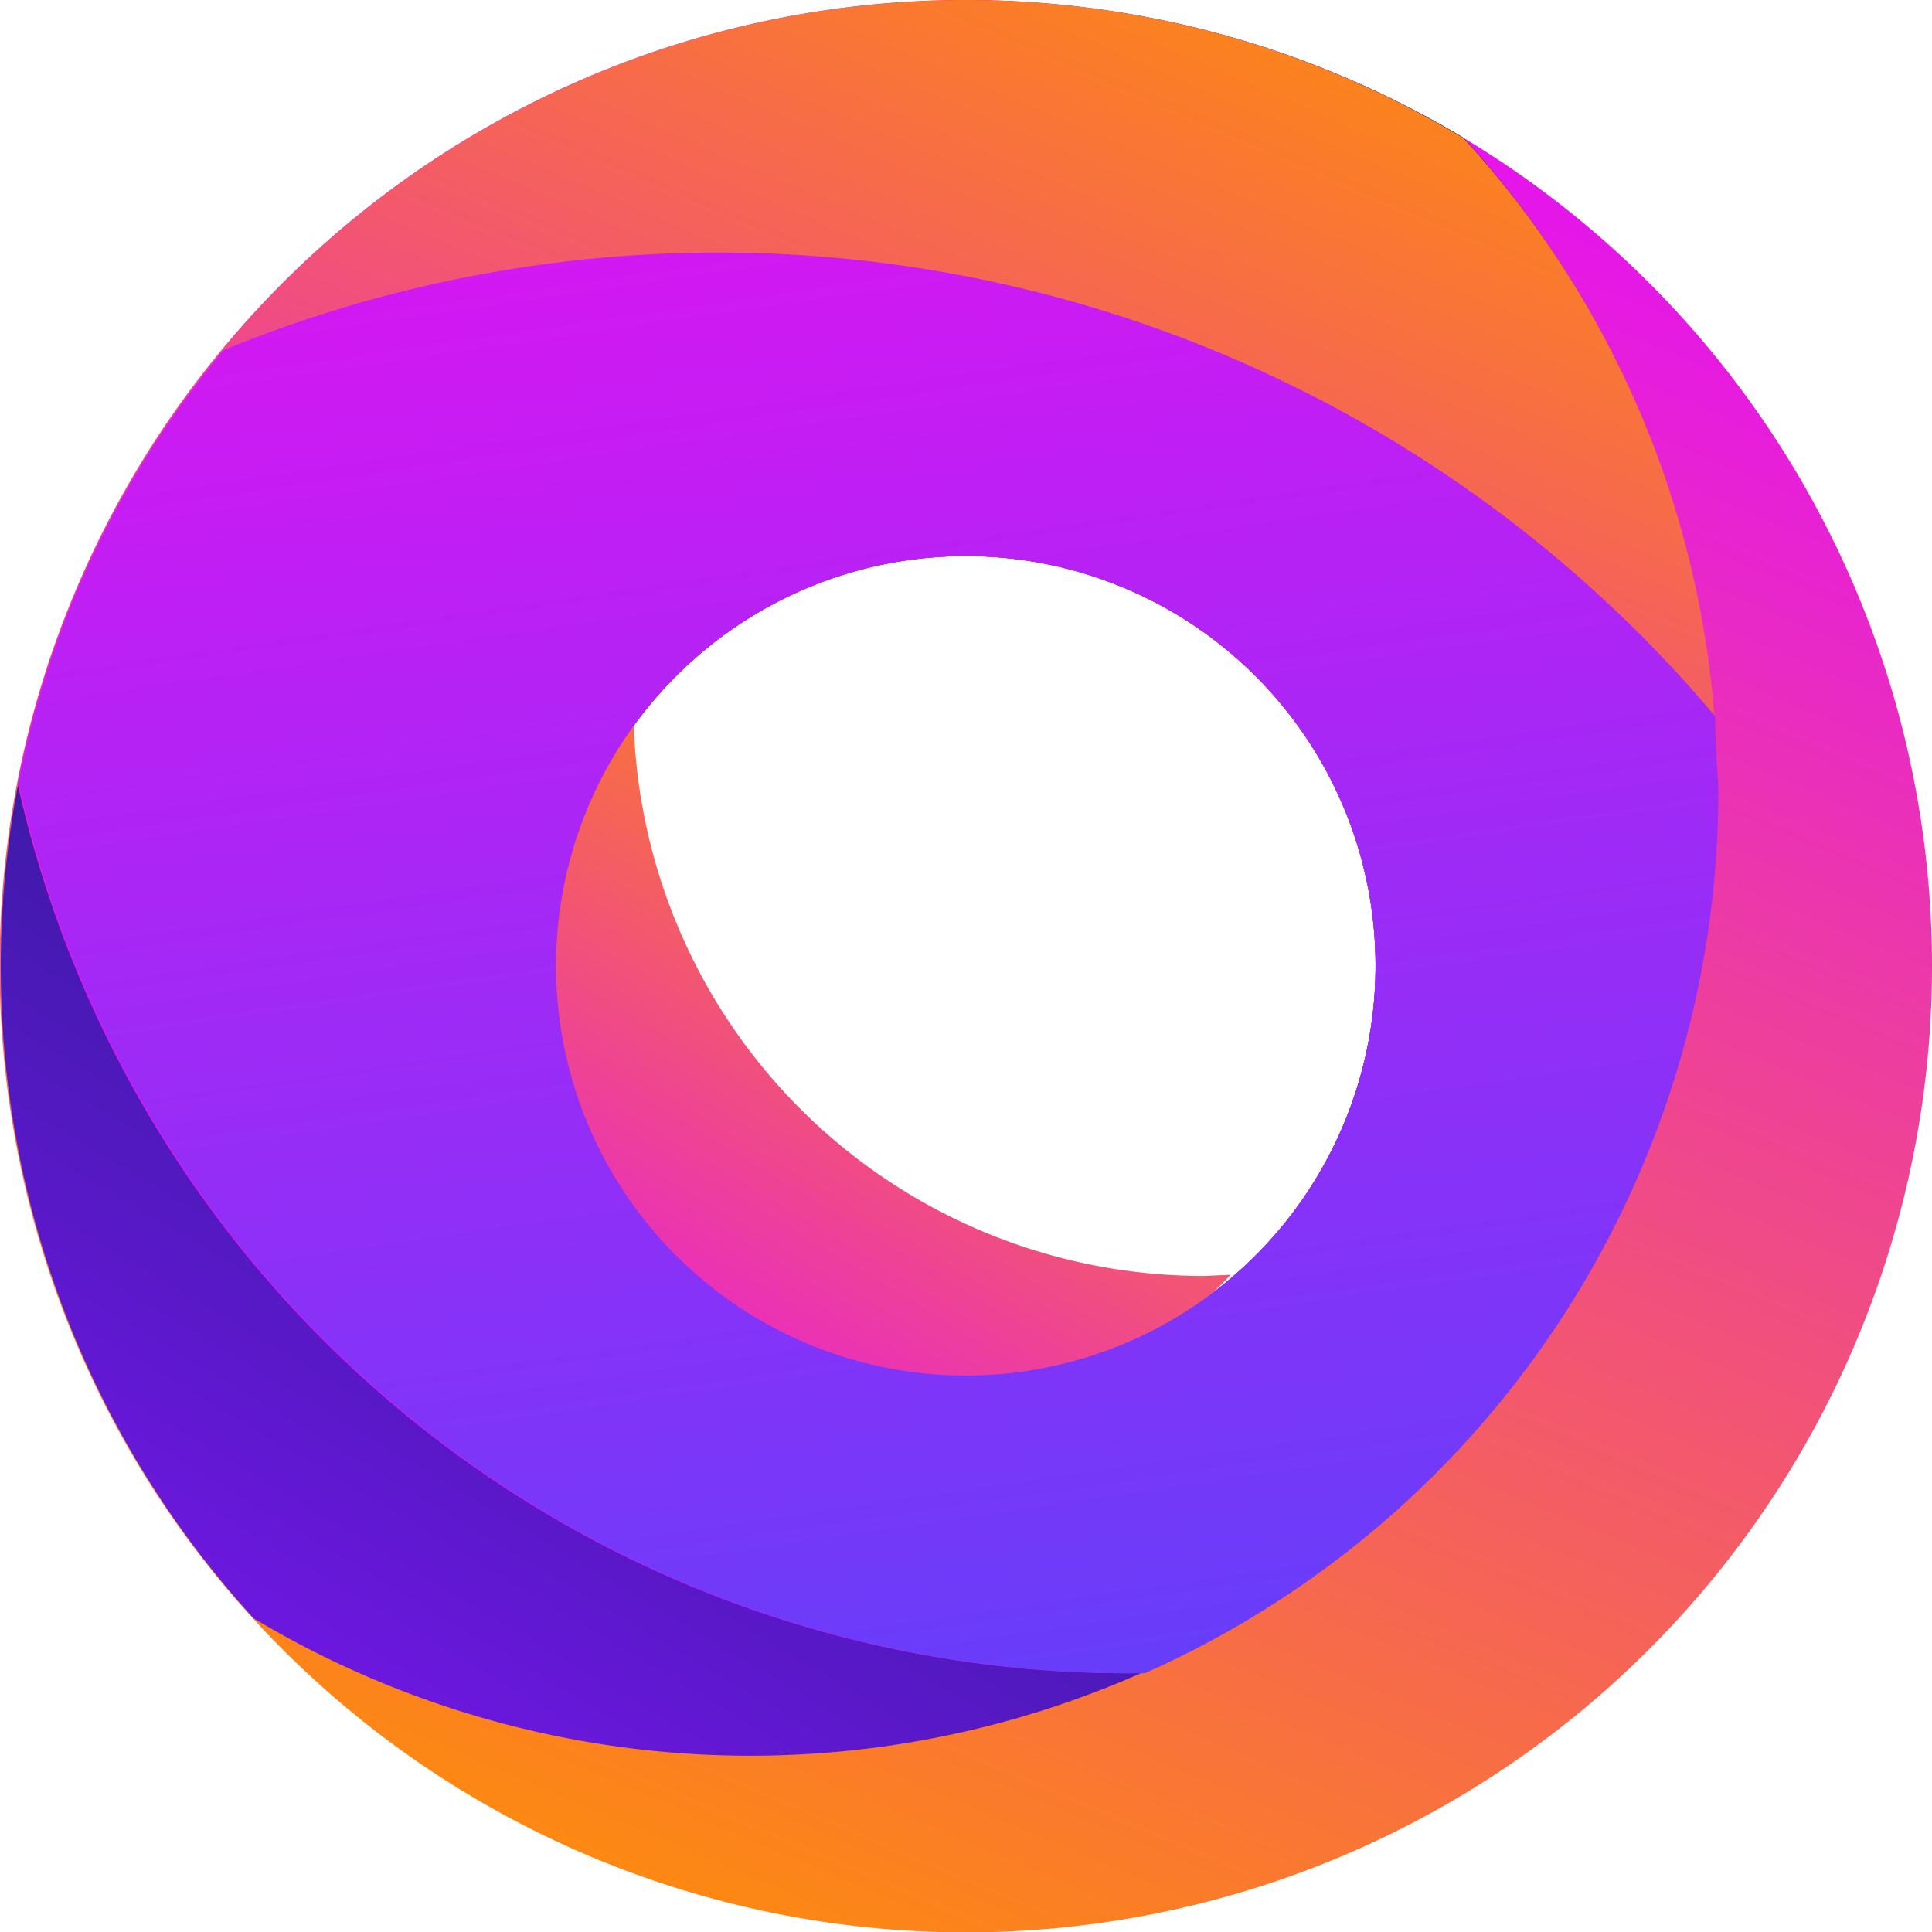
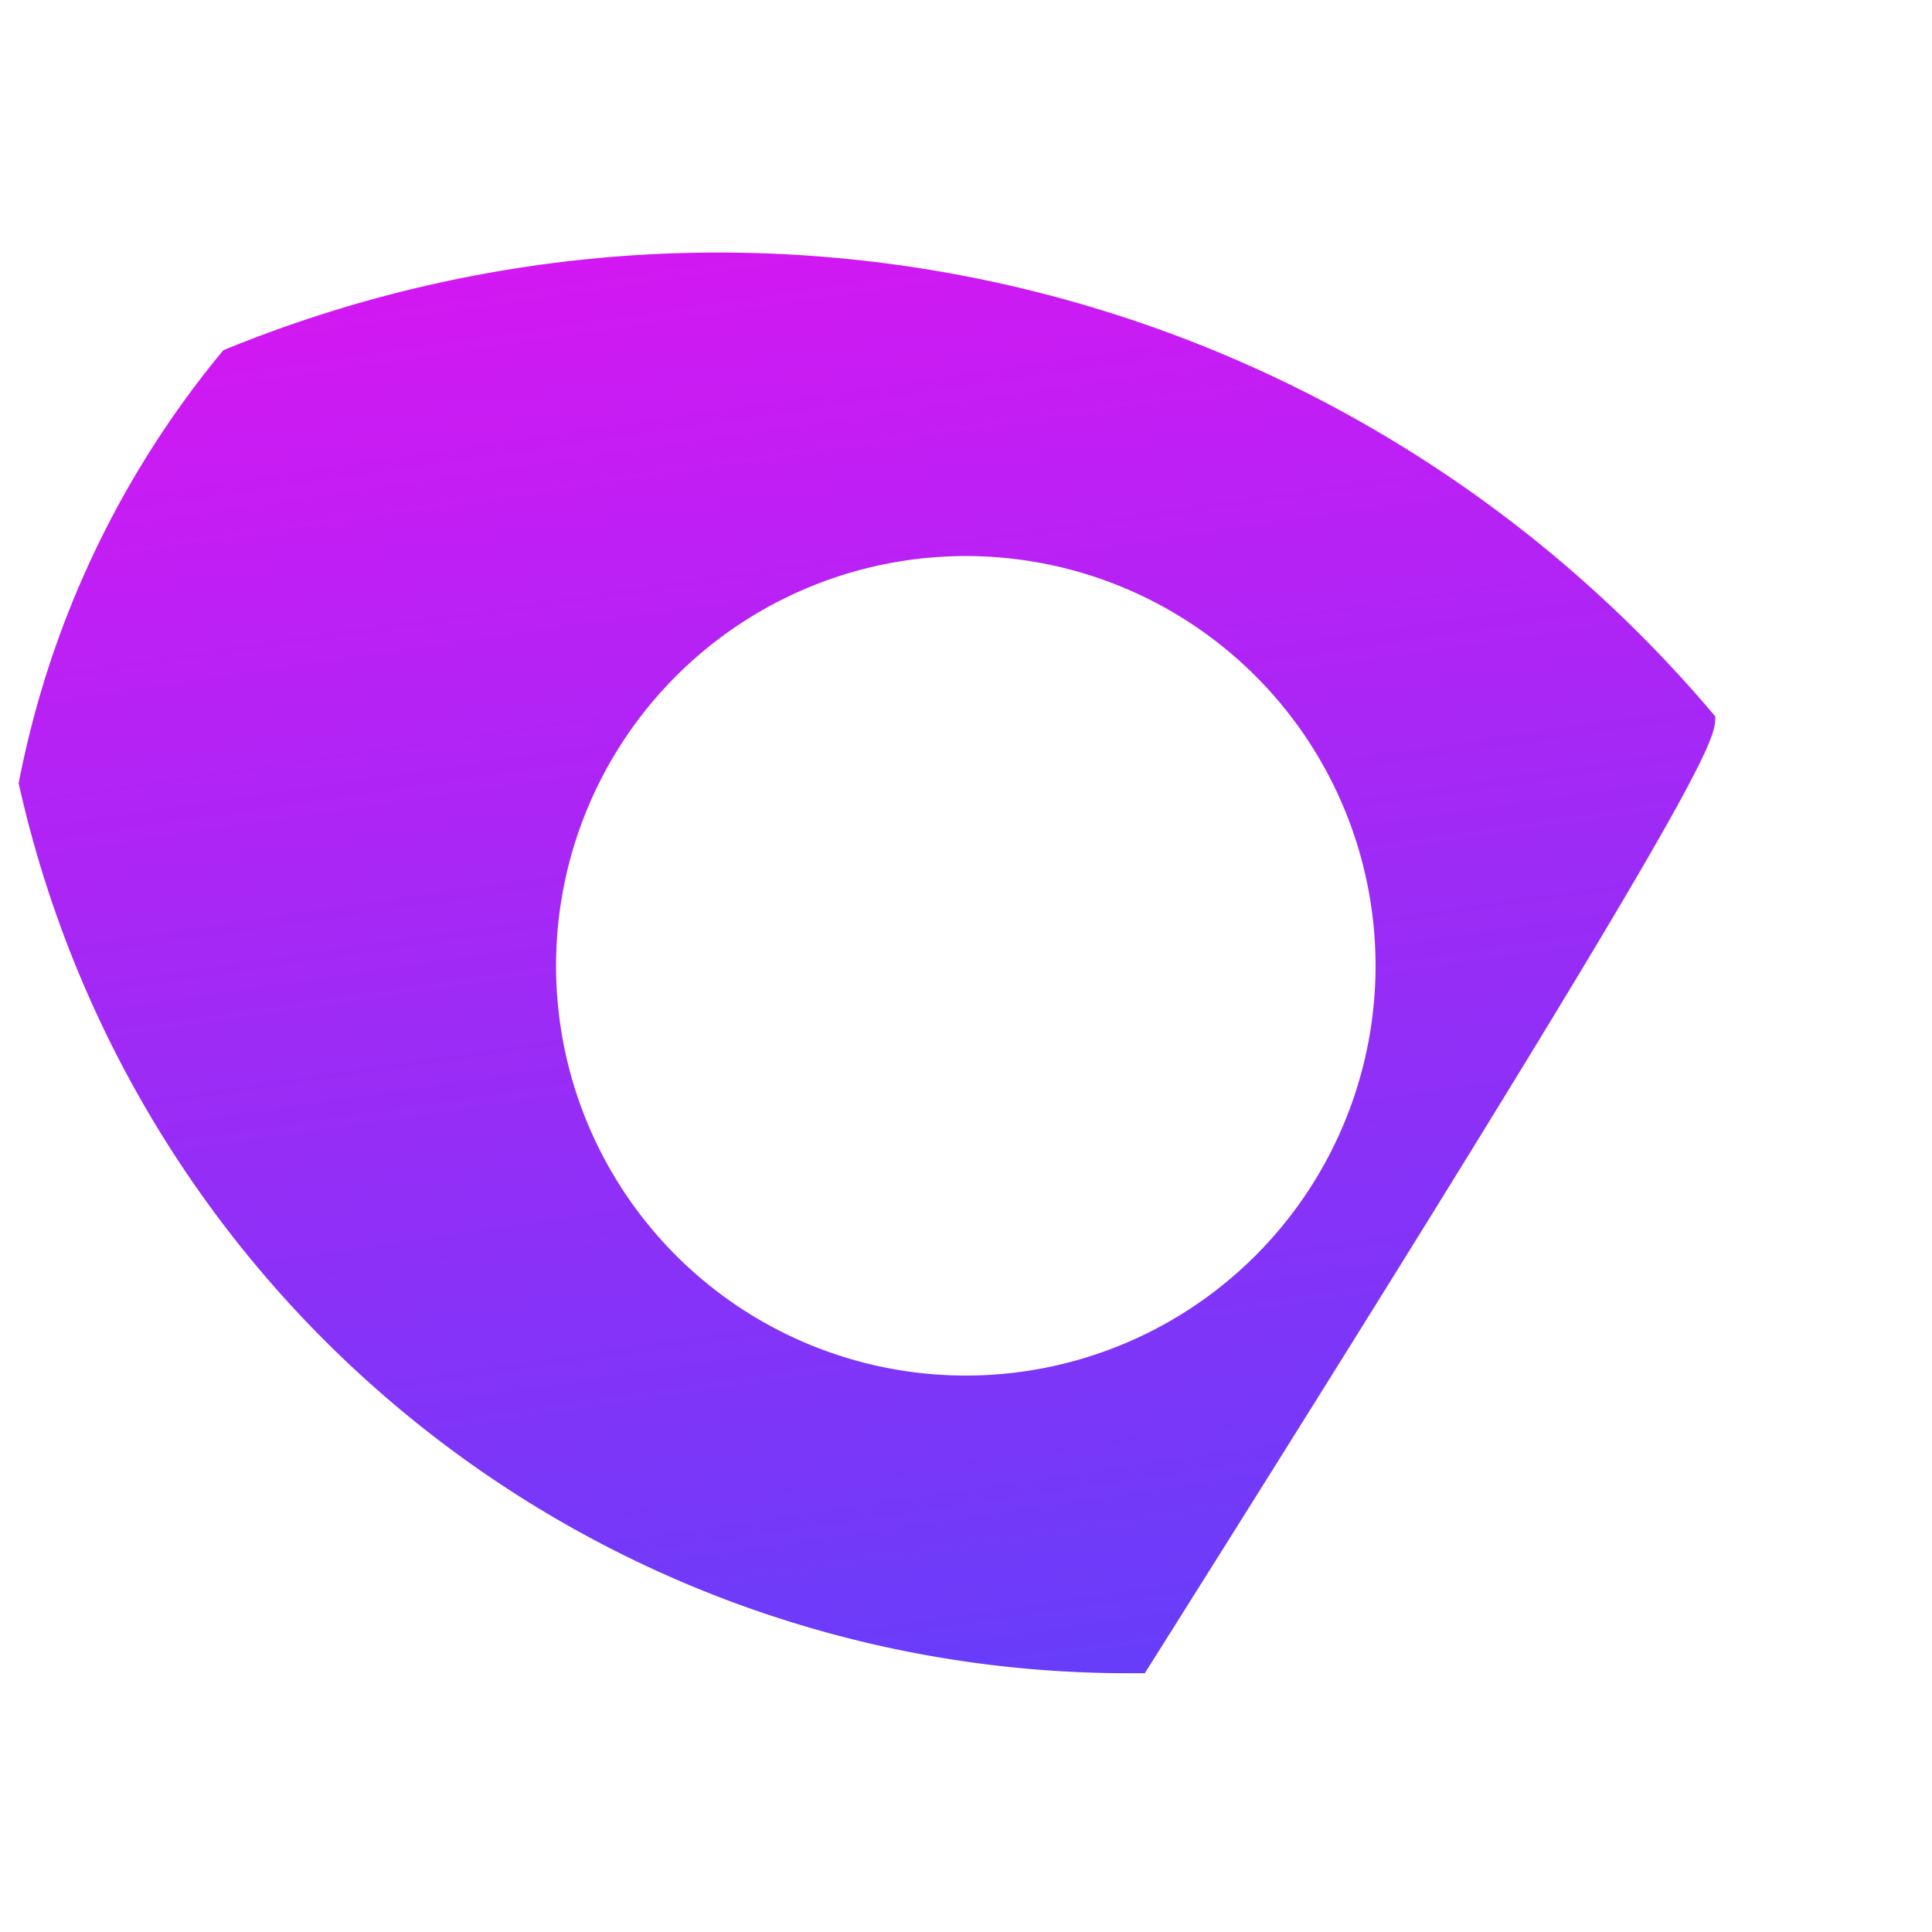
<svg xmlns="http://www.w3.org/2000/svg" xmlns:xlink="http://www.w3.org/1999/xlink" id="OBJECTS" viewBox="0 0 49.65 49.65">
  <defs>
    <style>.cls-1{fill:url(#linear-gradient);}.cls-2{fill:url(#linear-gradient-2);}.cls-3{fill:url(#linear-gradient-3);}.cls-4{fill:url(#linear-gradient-4);}.cls-5{fill:url(#linear-gradient-5);}</style>
    <linearGradient id="linear-gradient" x1="279.39" y1="429.91" x2="300.77" y2="379.57" gradientUnits="userSpaceOnUse">
      <stop offset="0" stop-color="#ff9200" />
      <stop offset="1" stop-color="#e412f1" />
    </linearGradient>
    <linearGradient id="linear-gradient-2" x1="294.1" y1="390.64" x2="274.17" y2="424.12" gradientUnits="userSpaceOnUse">
      <stop offset="0" stop-color="#001d5f" />
      <stop offset="1" stop-color="#7417e8" />
    </linearGradient>
    <linearGradient id="linear-gradient-3" x1="299.34" y1="374.55" x2="283.85" y2="410.53" xlink:href="#linear-gradient" />
    <linearGradient id="linear-gradient-4" x1="292.9" y1="396.01" x2="280.77" y2="416.16" xlink:href="#linear-gradient" />
    <linearGradient id="linear-gradient-5" x1="295.36" y1="446.62" x2="285.34" y2="378.29" gradientUnits="userSpaceOnUse">
      <stop offset="0" stop-color="#1f56ff" />
      <stop offset="1" stop-color="#e412f1" />
    </linearGradient>
  </defs>
  <title>1</title>
-   <path class="cls-1" d="M290.74,378.35a24.83,24.83,0,1,0,24.83,24.82A24.82,24.82,0,0,0,290.74,378.35Zm0,35.35a10.53,10.53,0,1,1,10.53-10.53A10.53,10.53,0,0,1,290.74,413.7Z" transform="translate(-265.92 -378.35)" />
-   <path class="cls-2" d="M303.53,381.89a24.83,24.83,0,0,0-31.09,38.05,24.83,24.83,0,0,0,31.09-38.05ZM290.74,413.7a10.53,10.53,0,1,1,10.53-10.53A10.53,10.53,0,0,1,290.74,413.7Z" transform="translate(-265.92 -378.35)" />
-   <path class="cls-3" d="M290.74,378.35a24.83,24.83,0,0,0-24.37,20.13,29.21,29.21,0,0,0,28.51,22.87h.43a24.82,24.82,0,0,0,8.22-39.45A24.78,24.78,0,0,0,290.74,378.35Zm0,35.35a10.53,10.53,0,1,1,10.53-10.53A10.53,10.53,0,0,1,290.74,413.7Z" transform="translate(-265.92 -378.35)" />
-   <path class="cls-4" d="M296.89,411.14a14.65,14.65,0,0,1-14.14-18.63,12,12,0,1,0,14.8,18.6Z" transform="translate(-265.92 -378.35)" />
-   <path class="cls-5" d="M310,396.76a33.49,33.49,0,0,0-38.34-9.41,24.71,24.71,0,0,0-5.26,11.13,29.21,29.21,0,0,0,28.51,22.87h.43a24.81,24.81,0,0,0,14.74-22.68C310.05,398,310,397.39,310,396.76ZM290.74,413.7a10.53,10.53,0,1,1,10.53-10.53A10.53,10.53,0,0,1,290.74,413.7Z" transform="translate(-265.92 -378.35)" />
+   <path class="cls-5" d="M310,396.76a33.49,33.49,0,0,0-38.34-9.41,24.71,24.71,0,0,0-5.26,11.13,29.21,29.21,0,0,0,28.51,22.87h.43C310.05,398,310,397.39,310,396.76ZM290.74,413.7a10.53,10.53,0,1,1,10.53-10.53A10.53,10.53,0,0,1,290.74,413.7Z" transform="translate(-265.92 -378.35)" />
</svg>